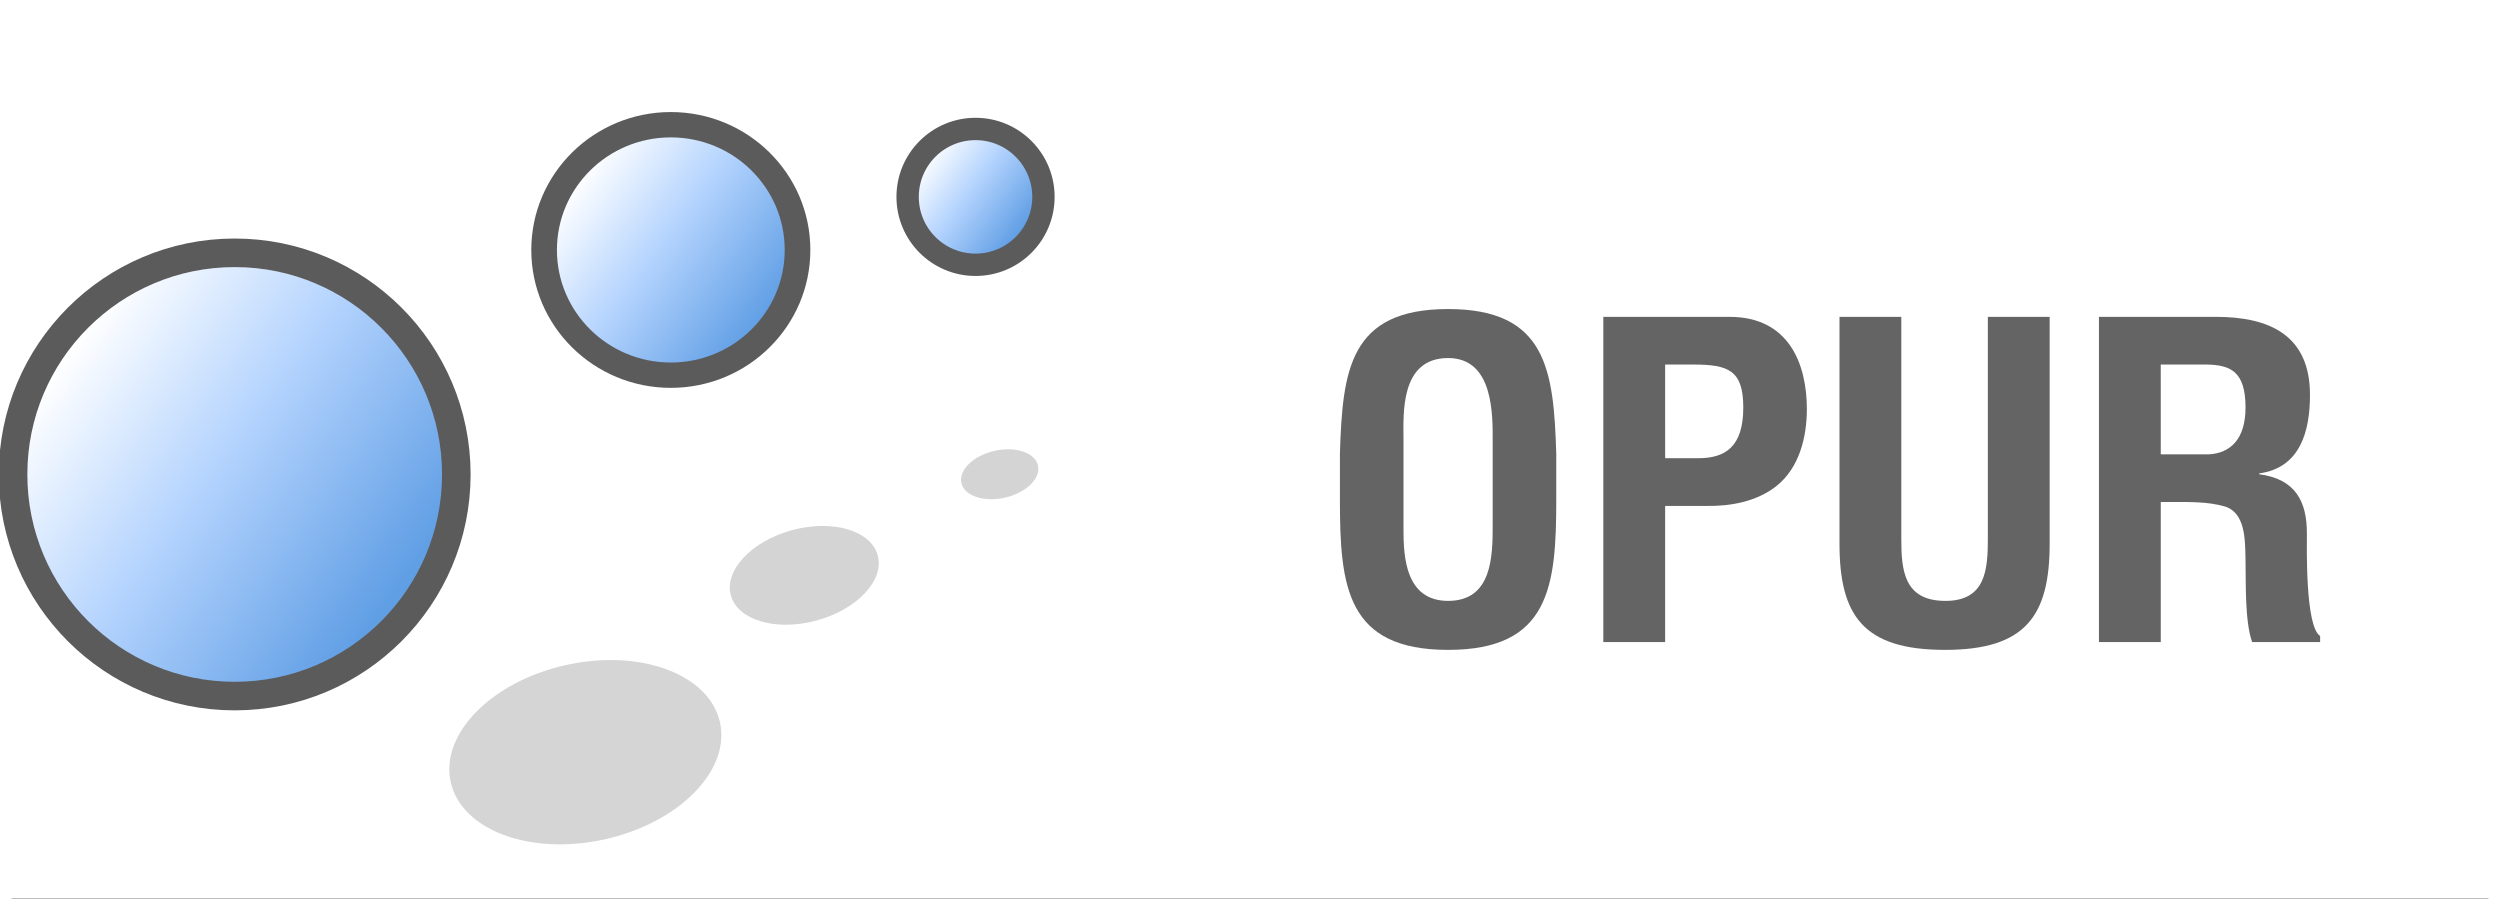
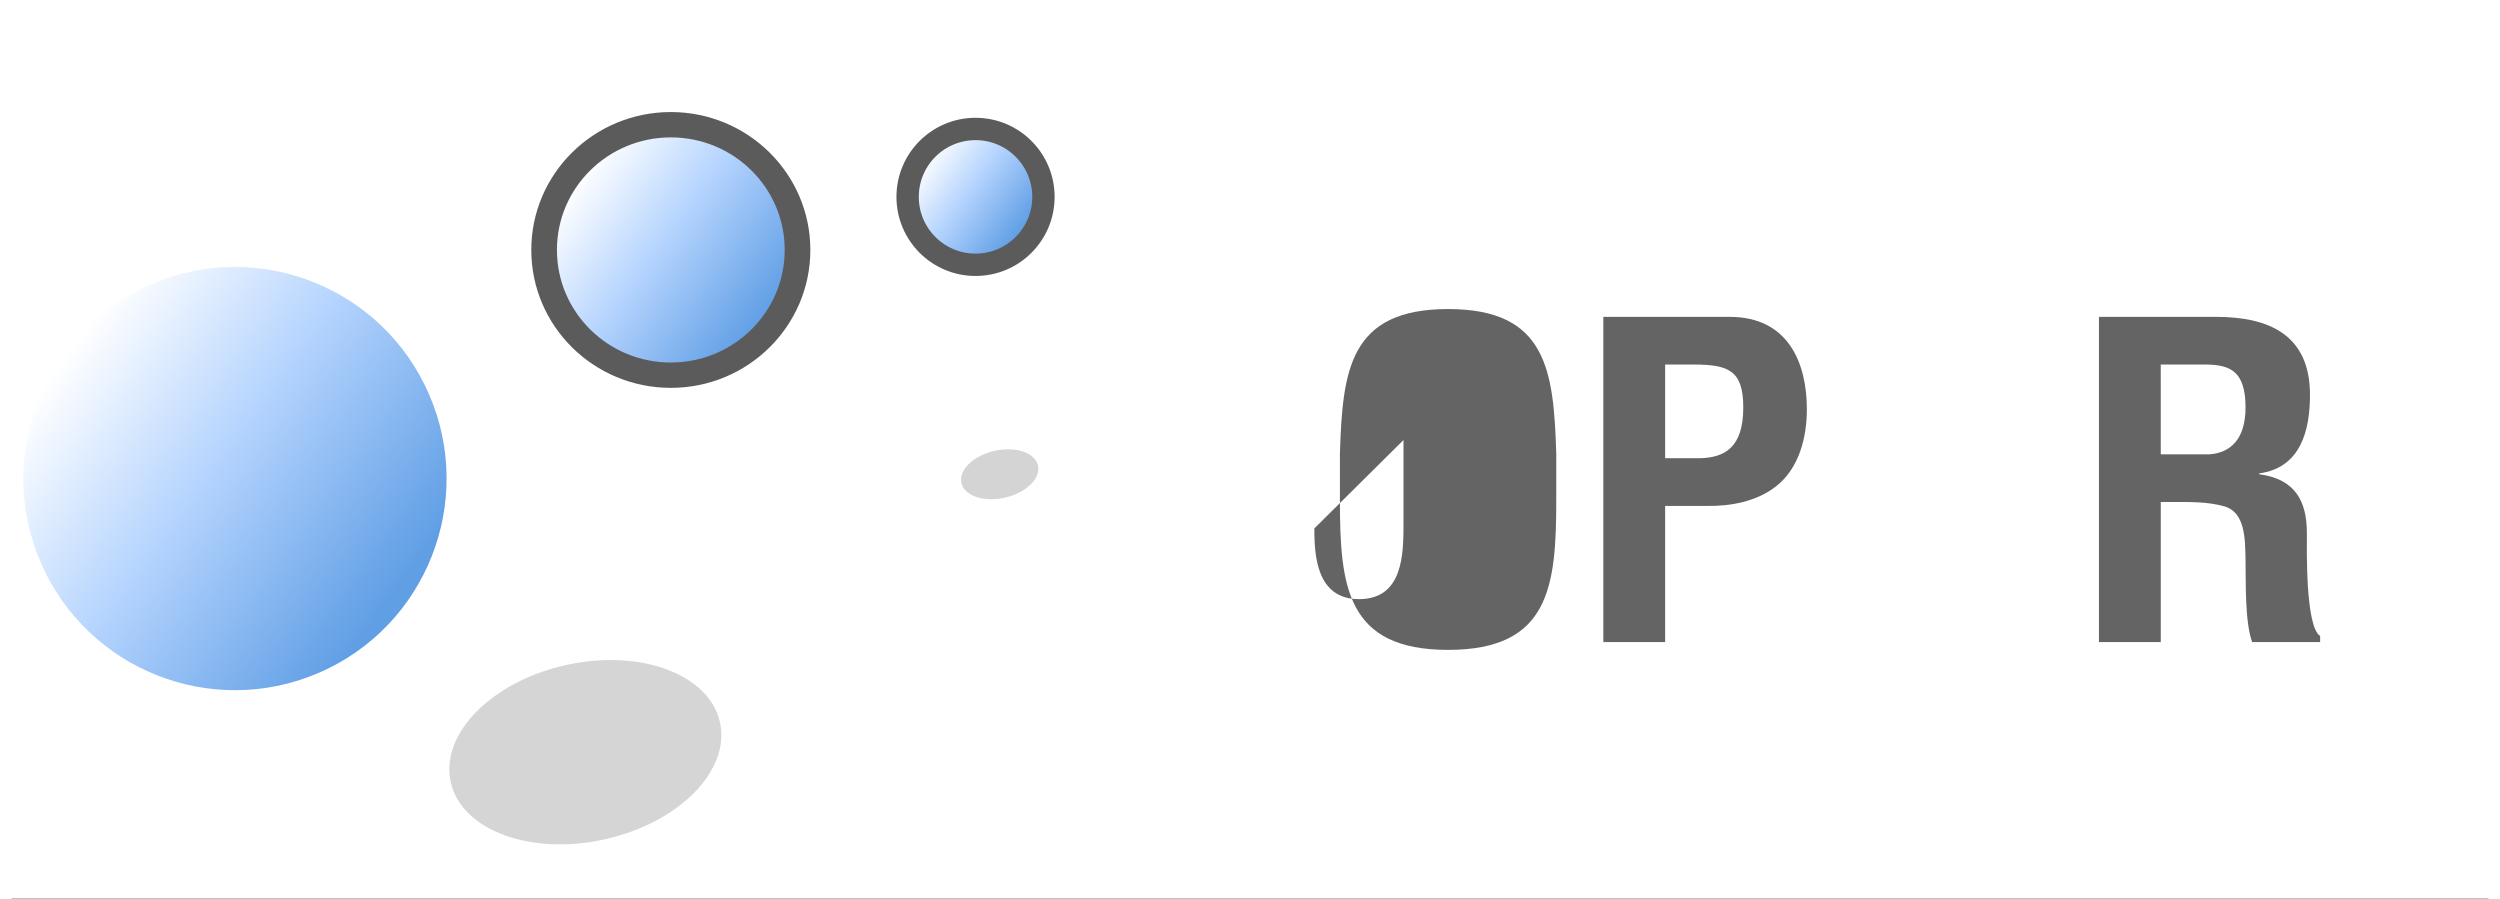
<svg xmlns="http://www.w3.org/2000/svg" xmlns:ns1="http://www.inkscape.org/namespaces/inkscape" xmlns:ns2="http://sodipodi.sourceforge.net/DTD/sodipodi-0.dtd" xmlns:xlink="http://www.w3.org/1999/xlink" width="169.904" height="61.094" viewBox="0 0 599.832 217.699" id="svg4464" ns1:version="1.2-dev (1:1.0+devel+202108160907+6a387c76f3)" ns2:docname="siteon0s.svg" version="1.1">
  <rect x="0" y="0" width="599.832" height="217.699" fill="#333333" stroke="none" />
  <ns2:namedview id="namedview107" pagecolor="#ffffff" bordercolor="#666666" borderopacity="1.0" ns1:pageshadow="2" ns1:pageopacity="0.0" ns1:pagecheckerboard="0" showgrid="false" fit-margin-top="0" fit-margin-left="0" fit-margin-right="0" fit-margin-bottom="0" ns1:zoom="1.3494624" ns1:cx="53.725098" ns1:cy="-1.4820717" ns1:window-width="1366" ns1:window-height="705" ns1:window-x="0" ns1:window-y="0" ns1:window-maximized="1" ns1:current-layer="g4445" />
  <defs id="defs4466">
    <linearGradient ns1:collect="always" xlink:href="#linearGradient4237" id="linearGradient4258" x1="209.495" y1="125.624" x2="231.39" y2="112.691" gradientUnits="userSpaceOnUse" gradientTransform="matrix(0.955,0,0,0.955,-457.957,66.527)" />
    <linearGradient id="linearGradient4237" ns1:collect="always">
      <stop id="stop4239" offset="0" style="stop-color:#619fe5;stop-opacity:1" />
      <stop style="stop-color:#b5d4fe;stop-opacity:1" offset="0.545" id="stop4241" />
      <stop id="stop4243" offset="1" style="stop-color:#ffffff;stop-opacity:1" />
    </linearGradient>
    <linearGradient ns1:collect="always" xlink:href="#linearGradient4237" id="linearGradient4265" gradientUnits="userSpaceOnUse" gradientTransform="matrix(0.284,0,0,0.284,-291.656,152.687)" x1="209.495" y1="125.624" x2="231.39" y2="112.691" />
    <linearGradient ns1:collect="always" xlink:href="#linearGradient4237" id="linearGradient4261" gradientUnits="userSpaceOnUse" gradientTransform="matrix(0.584,0,0,0.584,-352.983,98.389)" x1="209.495" y1="125.624" x2="231.39" y2="112.691" />
  </defs>
  <g ns1:label="Layer 1" ns1:groupmode="layer" id="layer1" transform="translate(-310.861,-228.434)">
    <g transform="matrix(4.034,0,0,4.034,-699.928,-284.679)" id="g4445" ns1:export-xdpi="300.36365" ns1:export-ydpi="300.36365">
      <rect y="127.186" x="249.801" height="53.961" width="150.069" id="rect4287" style="opacity:1;fill:#ffffff;fill-opacity:1;fill-rule:nonzero;stroke:none;stroke-width:1.416;stroke-miterlimit:4;stroke-dasharray:none;stroke-dashoffset:0;stroke-opacity:1" />
      <g id="g348">
        <circle r="12.702" cy="180.312" cx="-247.963" id="circle4250" style="fill:url(#linearGradient4258);fill-opacity:1;fill-rule:nonzero;stroke:none;stroke-width:2.515;stroke-miterlimit:4;stroke-dasharray:none;stroke-dashoffset:0;stroke-opacity:0.445" transform="rotate(-113.407)" />
-         <circle style="fill:none;fill-opacity:0.31;fill-rule:nonzero;stroke:#5b5b5b;stroke-width:1.715;stroke-miterlimit:4;stroke-dasharray:none;stroke-dashoffset:0;stroke-opacity:1" id="path4246" cx="263.963" cy="155.679" r="13.305" />
        <g id="g4276" transform="translate(46.209,2.613)">
          <circle transform="rotate(-113.407)" style="opacity:1;fill:url(#linearGradient4265);fill-opacity:1;fill-rule:nonzero;stroke:none;stroke-width:2.515;stroke-miterlimit:4;stroke-dasharray:none;stroke-dashoffset:0;stroke-opacity:0.445" id="circle4263" cx="-229.27" cy="186.49" r="3.774" />
          <g transform="matrix(0.326,0,0,0.326,194.167,96.636)" id="g4274" style="opacity:1">
            <circle style="opacity:1;fill:none;fill-opacity:0.31;fill-rule:nonzero;stroke:#5b5b5b;stroke-width:4.116;stroke-miterlimit:4;stroke-dasharray:none;stroke-dashoffset:0;stroke-opacity:1" id="circle4278" cx="208.778" cy="121.985" r="12.506" />
          </g>
        </g>
        <ellipse style="fill:#d5d5d5;fill-opacity:1;fill-rule:nonzero;stroke:none;stroke-width:1.32;stroke-miterlimit:4;stroke-dasharray:none;stroke-dashoffset:0;stroke-opacity:1" id="path4183" cx="240.929" cy="229.981" rx="8.279" ry="5.36" transform="rotate(-12.506)" />
-         <ellipse transform="rotate(-15.204)" ry="2.81" rx="4.57" cy="234.269" cx="245.305" id="ellipse4185" style="fill:#d4d4d4;fill-opacity:1;fill-rule:nonzero;stroke:none;stroke-width:1.32;stroke-miterlimit:4;stroke-dasharray:none;stroke-dashoffset:0;stroke-opacity:1" />
        <ellipse style="fill:#d4d4d4;fill-opacity:1;fill-rule:nonzero;stroke:none;stroke-width:1.32;stroke-miterlimit:4;stroke-dasharray:none;stroke-dashoffset:0;stroke-opacity:1" id="ellipse4187" cx="267.237" cy="221.015" rx="2.358" ry="1.439" transform="rotate(-12.92)" />
        <g id="g4271" transform="matrix(0.945,0,0,0.934,60.318,12.148)">
          <circle r="7.769" cy="167.984" cx="-224.542" id="circle4259" style="opacity:1;fill:url(#linearGradient4261);fill-opacity:1;fill-rule:nonzero;stroke:none;stroke-width:2.515;stroke-miterlimit:4;stroke-dasharray:none;stroke-dashoffset:0;stroke-opacity:0.445" transform="rotate(-113.407)" />
          <g style="opacity:1" id="g4266" transform="matrix(0.605,0,0,0.605,116.746,65.356)">
            <circle r="13.305" cy="122.13" cx="209.02" id="circle4270" style="opacity:1;fill:none;fill-opacity:0.31;fill-rule:nonzero;stroke:#5b5b5b;stroke-width:2.692;stroke-miterlimit:4;stroke-dasharray:none;stroke-dashoffset:0;stroke-opacity:1" />
          </g>
        </g>
      </g>
      <g transform="matrix(1.009,0,0,0.991,77,-37.701)" style="font-style:normal;font-weight:normal;font-size:26.268px;line-height:125%;font-family:sans-serif;letter-spacing:0px;word-spacing:0px;fill:#646464;fill-opacity:1;stroke:none;stroke-width:1px;stroke-linecap:butt;stroke-linejoin:miter;stroke-opacity:1" id="text4360">
-         <path d="m 251.053,196.675 c 0,5.254 0.394,9.089 6.436,9.089 6.042,0 6.436,-3.835 6.436,-9.089 v -2.811 c -0.158,-5.017 -0.552,-8.747 -6.436,-8.747 -5.884,0 -6.278,3.73 -6.436,8.747 z m 3.783,-3.625 c 0,-1.524 -0.236,-4.965 2.653,-4.965 2.732,0 2.653,3.494 2.653,5.07 v 5.043 c 0,1.891 -0.026,4.597 -2.653,4.597 -2.522,0 -2.653,-2.653 -2.653,-4.282 z" style="font-style:normal;font-variant:normal;font-weight:bold;font-stretch:condensed;font-family:'Helvetica Condensed';-inkscape-font-specification:'Helvetica Condensed, Bold Condensed';letter-spacing:-0.57px;fill:#646464;fill-opacity:1" id="path5124" />
+         <path d="m 251.053,196.675 c 0,5.254 0.394,9.089 6.436,9.089 6.042,0 6.436,-3.835 6.436,-9.089 v -2.811 c -0.158,-5.017 -0.552,-8.747 -6.436,-8.747 -5.884,0 -6.278,3.73 -6.436,8.747 z m 3.783,-3.625 v 5.043 c 0,1.891 -0.026,4.597 -2.653,4.597 -2.522,0 -2.653,-2.653 -2.653,-4.282 z" style="font-style:normal;font-variant:normal;font-weight:bold;font-stretch:condensed;font-family:'Helvetica Condensed';-inkscape-font-specification:'Helvetica Condensed, Bold Condensed';letter-spacing:-0.57px;fill:#646464;fill-opacity:1" id="path5124" />
        <path d="m 270.403,188.479 h 1.681 c 2.075,0 2.968,0.341 2.968,2.601 0,2.39 -1.077,3.073 -2.679,3.073 h -1.97 z m 0,16.812 v -8.248 h 2.469 c 1.418,0.026 2.968,-0.263 4.124,-1.182 1.392,-1.103 1.839,-2.995 1.839,-4.676 0,-2.758 -1.077,-5.595 -4.597,-5.595 h -7.513 v 19.701 z" style="font-style:normal;font-variant:normal;font-weight:bold;font-stretch:condensed;font-family:'Helvetica Condensed';-inkscape-font-specification:'Helvetica Condensed, Bold Condensed';letter-spacing:-0.57px;fill:#646464;fill-opacity:1" id="path5126" />
-         <path d="m 289.603,199.013 c 0,1.891 -0.131,3.783 -2.522,3.783 -2.495,0 -2.627,-1.891 -2.627,-3.783 v -13.423 h -3.678 v 13.738 c 0,4.36 1.418,6.436 6.278,6.436 4.807,0 6.226,-2.075 6.226,-6.436 v -13.738 h -3.678 z" style="font-style:normal;font-variant:normal;font-weight:bold;font-stretch:condensed;font-family:'Helvetica Condensed';-inkscape-font-specification:'Helvetica Condensed, Bold Condensed';letter-spacing:-0.57px;fill:#646464;fill-opacity:1" id="path5128" />
        <path d="m 300.547,196.806 c 1.051,0 2.128,-0.026 3.126,0.263 1.261,0.368 1.235,2.023 1.261,3.231 0.026,1.313 -0.052,3.73 0.394,4.991 h 4.045 v -0.368 c -0.893,-0.578 -0.788,-5.411 -0.788,-6.226 0,-1.891 -0.657,-3.284 -2.837,-3.572 v -0.052 c 2.469,-0.341 3.021,-2.601 3.021,-4.755 0,-3.625 -2.417,-4.728 -5.595,-4.728 h -6.961 v 19.701 h 3.678 v -8.485 h 0.657 z m -0.657,-8.327 h 2.732 c 1.392,0.026 2.312,0.394 2.312,2.601 0,1.97 -0.946,2.758 -2.154,2.837 h -2.889 z" style="font-style:normal;font-variant:normal;font-weight:bold;font-stretch:condensed;font-family:'Helvetica Condensed';-inkscape-font-specification:'Helvetica Condensed, Bold Condensed';letter-spacing:-0.57px;fill:#646464;fill-opacity:1" id="path5130" />
      </g>
    </g>
  </g>
</svg>